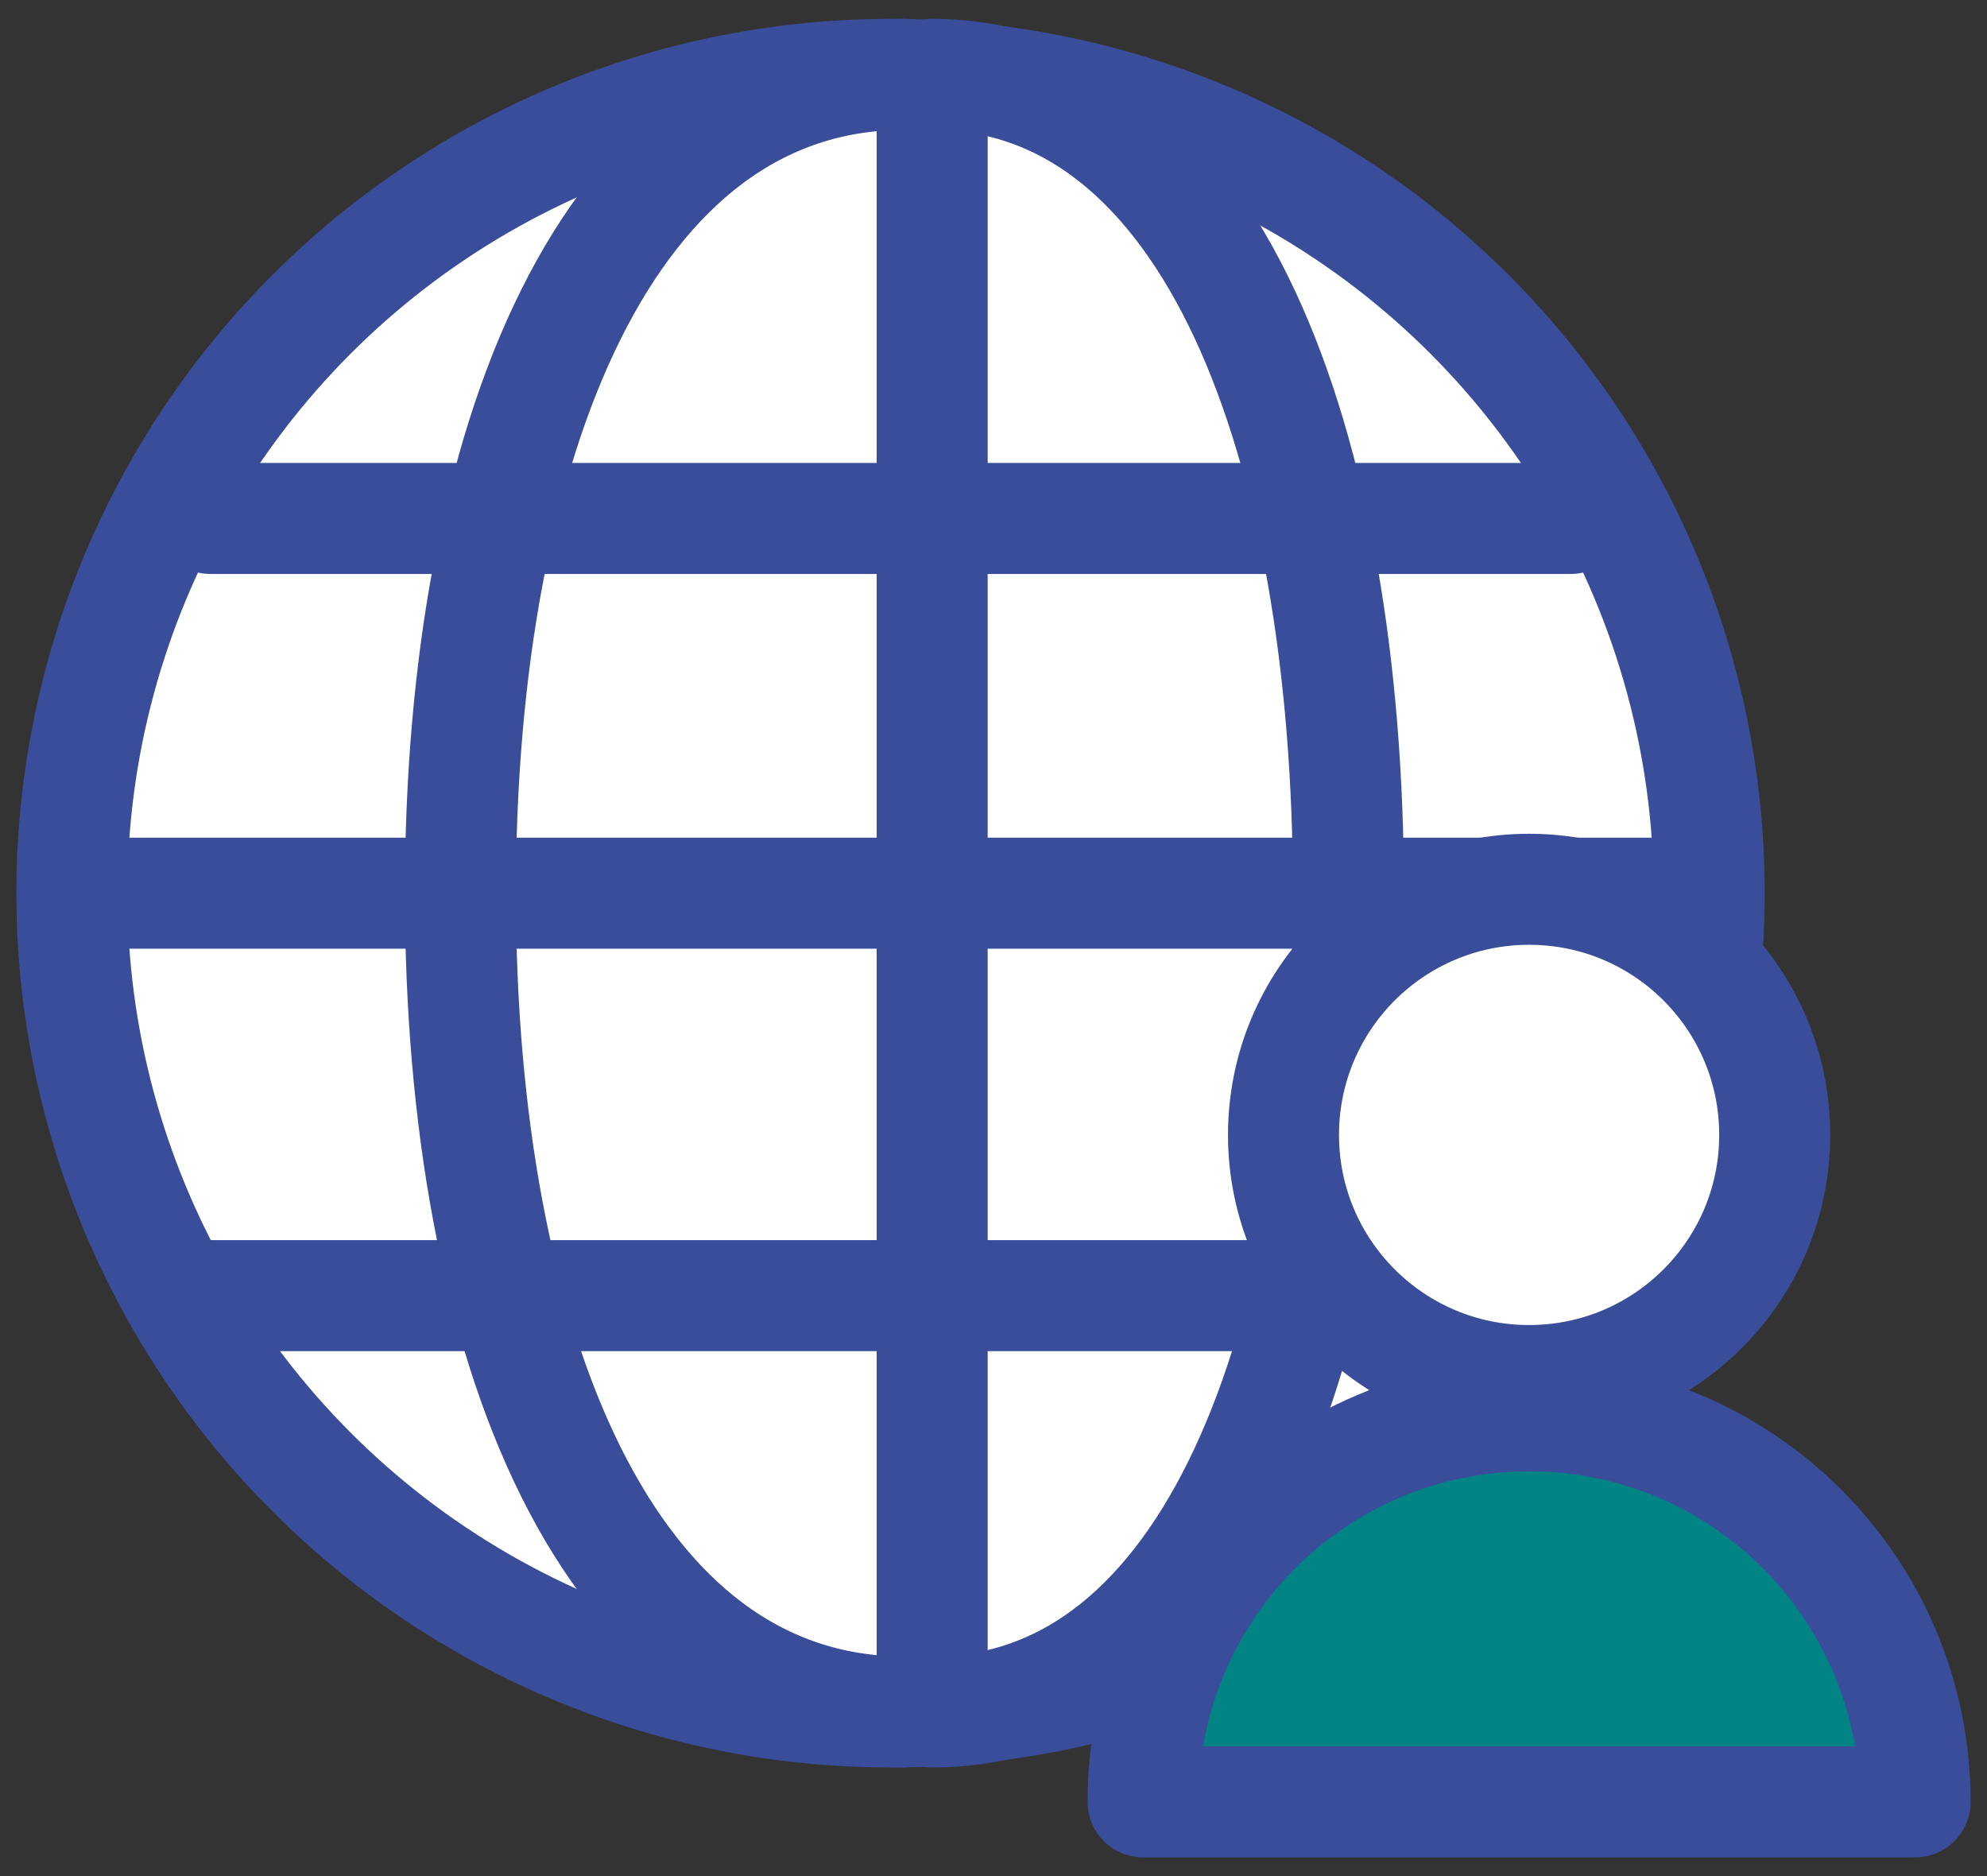
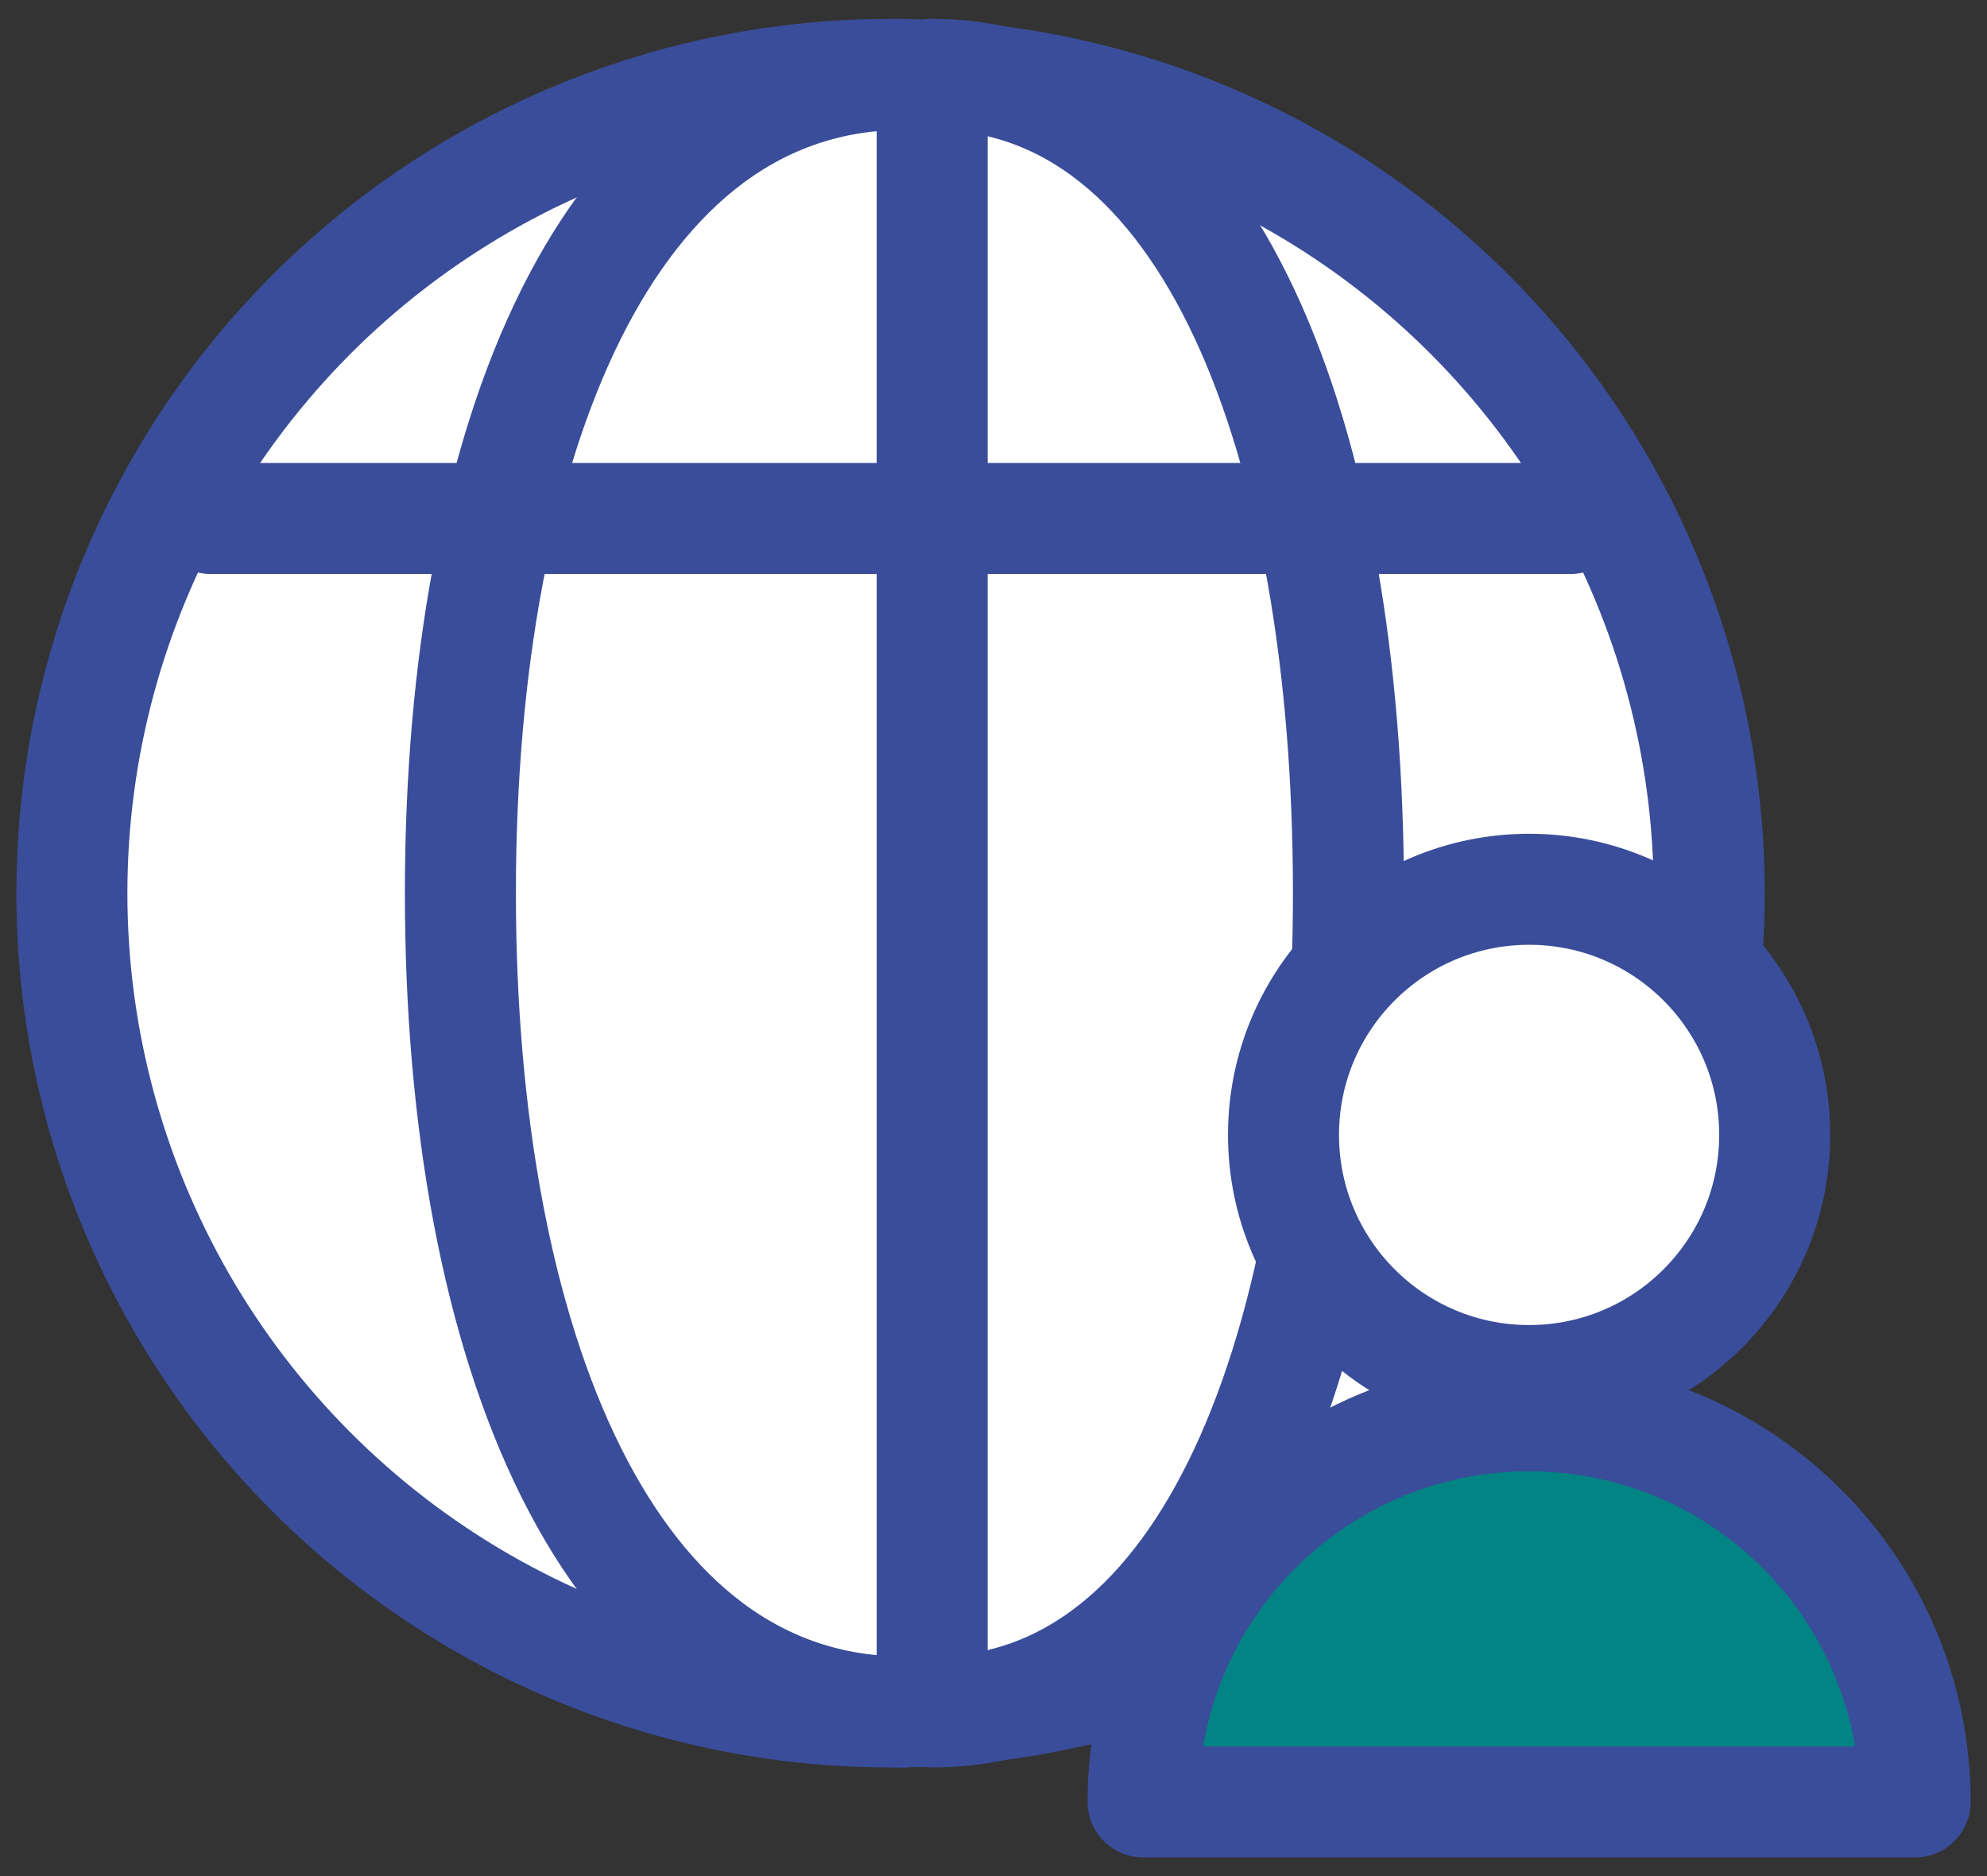
<svg xmlns="http://www.w3.org/2000/svg" version="1.1" id="Capa_1" x="0px" y="0px" viewBox="0 0 71.6 67.6" style="enable-background:new 0 0 71.6 67.6;" xml:space="preserve">
  <rect x="0" y="0" width="71.6" height="67.6" fill="#333333" stroke="none" />
  <style type="text/css">
	.st0{fill:#028484;stroke:#394D9A;stroke-width:4;stroke-linecap:round;stroke-linejoin:round;stroke-miterlimit:10;}
	.st1{fill:#FFFFFF;stroke:#394D9A;stroke-width:4;stroke-linecap:round;stroke-linejoin:round;stroke-miterlimit:10;}
	.st2{fill:#028484;}
	.st3{fill:#394D9A;}
	.st4{fill:none;stroke:#394D9A;stroke-width:4;stroke-linejoin:round;}
	.st5{fill:none;stroke:#394D9A;stroke-width:4;}
	.st6{fill:none;stroke:#394D9A;stroke-width:4;stroke-linecap:round;stroke-linejoin:round;stroke-miterlimit:10;}
	.st7{fill:#FFFFFF;stroke:#394D9A;stroke-width:4;stroke-miterlimit:10;}
	.st8{fill:none;stroke:#394D9A;stroke-width:4;stroke-miterlimit:10;}
	.st9{fill:none;stroke:#394D9A;stroke-width:4;stroke-linecap:round;stroke-miterlimit:10;}
	.st10{fill:#FFFFFF;}
</style>
  <g>
    <circle class="st1" cx="32.09" cy="32.18" r="29.5" />
    <path class="st1" d="M32.59,61.68c-10.7,0-16-13.21-16-29.5s5.3-29.5,16-29.5" />
    <path class="st1" d="M33.59,61.68c10.03,0,15-13.21,15-29.5s-4.97-29.5-15-29.5" />
    <line class="st6" x1="33.59" y1="2.68" x2="33.59" y2="59.68" />
-     <line class="st6" x1="3.09" y1="32.18" x2="60.09" y2="32.18" />
    <line class="st6" x1="7.59" y1="18.68" x2="56.59" y2="18.68" />
-     <line class="st6" x1="7.59" y1="46.68" x2="56.59" y2="46.68" />
    <g>
      <circle class="st1" cx="55.1" cy="40.89" r="8.85" />
      <path class="st0" d="M69.01,64.92c0-7.68-6.23-13.91-13.91-13.91s-13.91,6.23-13.91,13.91H69.01z" />
    </g>
  </g>
</svg>